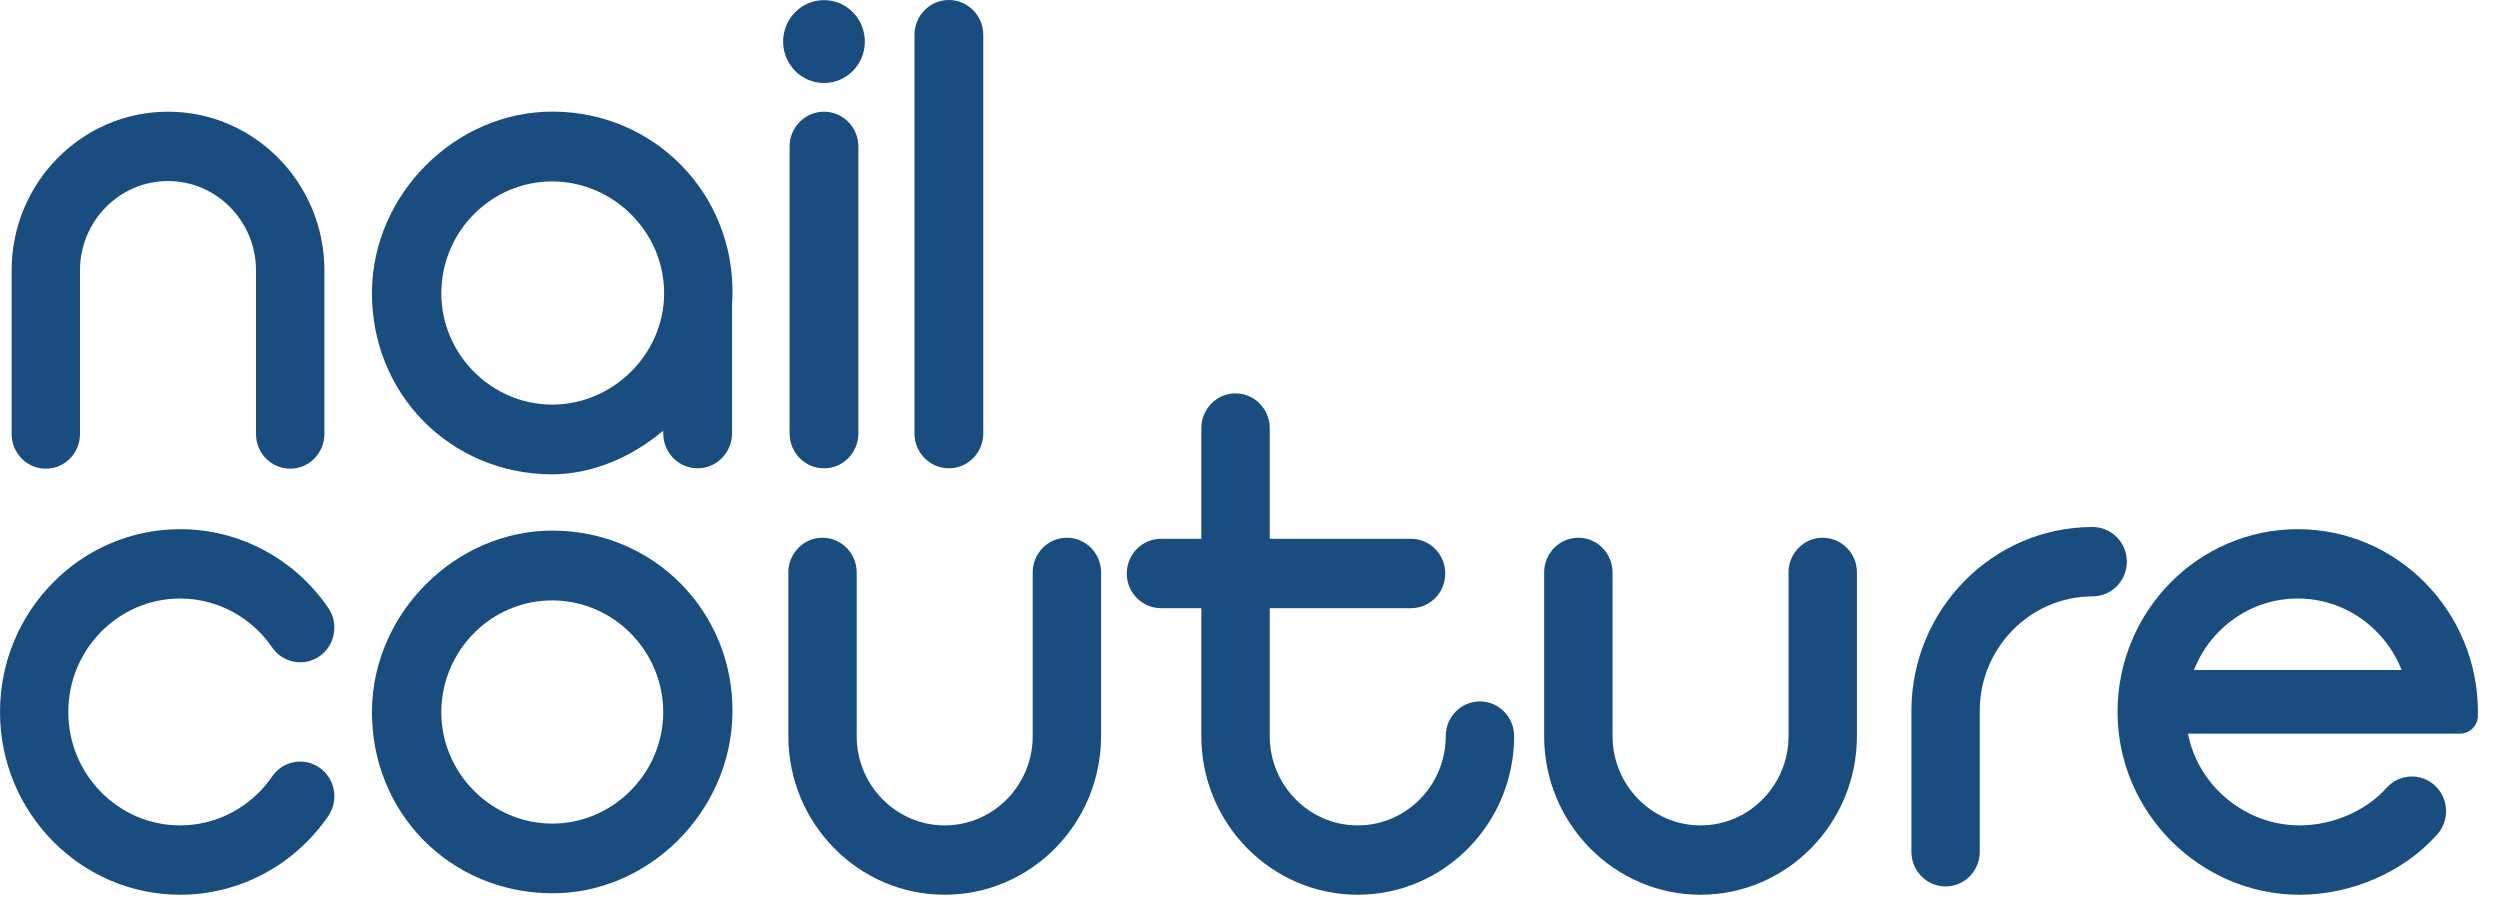
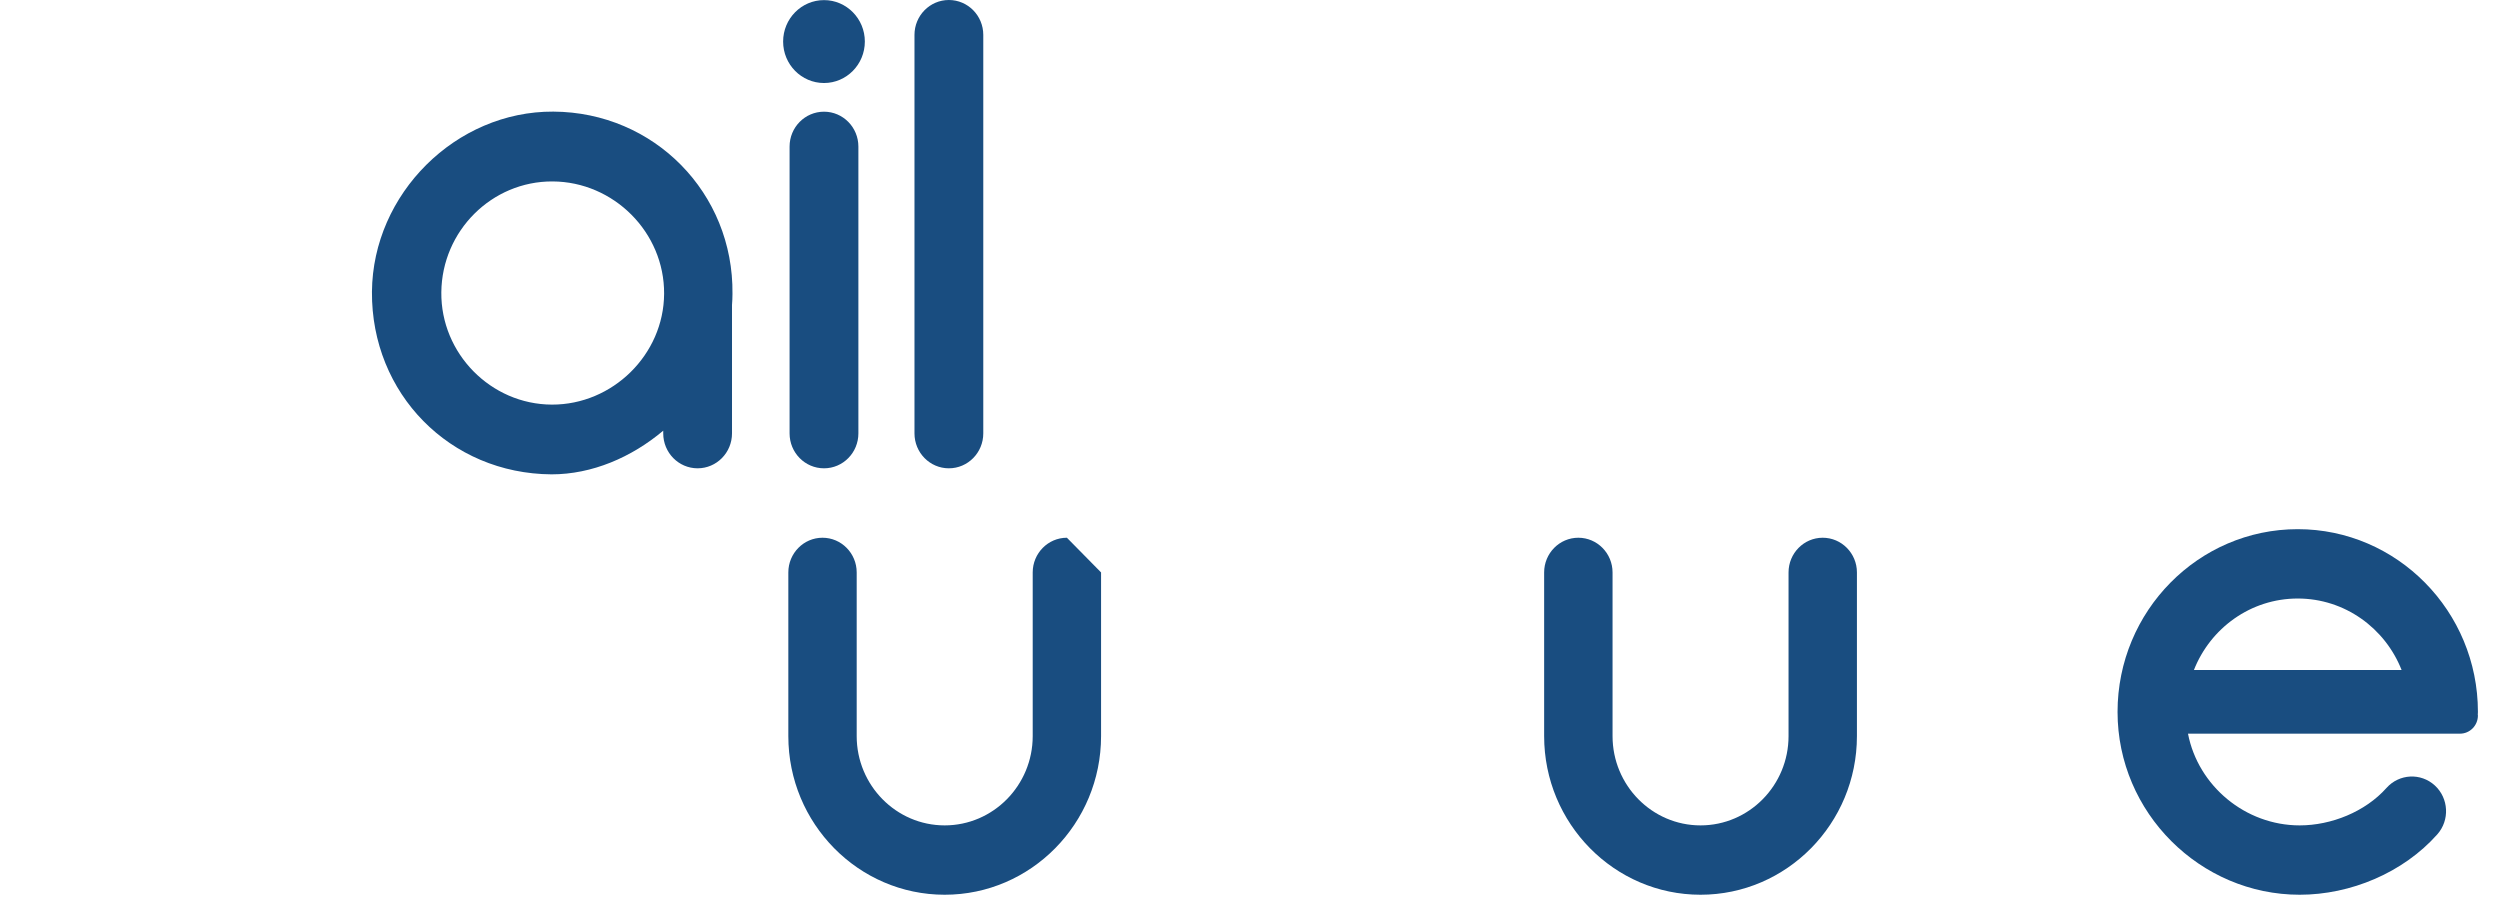
<svg xmlns="http://www.w3.org/2000/svg" width="96" height="35" viewBox="0 0 96 35" fill="none">
-   <path fill-rule="evenodd" clip-rule="evenodd" d="M21.192 31.626C18.849 31.618 16.922 29.66 16.947 27.31C16.973 24.953 18.886 23.046 21.219 23.056C23.565 23.064 25.479 25.011 25.468 27.37C25.453 29.709 23.52 31.634 21.192 31.626ZM21.247 20.375C17.509 20.355 14.314 23.528 14.283 27.291C14.254 31.205 17.277 34.279 21.18 34.302C24.912 34.325 28.083 31.162 28.127 27.373C28.174 23.498 25.123 20.396 21.247 20.375Z" fill="#194D80" />
  <path fill-rule="evenodd" clip-rule="evenodd" d="M25.502 11.281C25.489 13.62 23.52 15.545 21.192 15.537C18.849 15.529 16.922 13.573 16.947 11.222C16.971 8.864 18.886 6.957 21.218 6.967C23.565 6.977 25.516 8.922 25.502 11.281ZM21.247 4.286C17.507 4.266 14.313 7.441 14.283 11.202C14.254 15.116 17.277 18.191 21.18 18.215C22.734 18.215 24.251 17.563 25.468 16.538V16.642C25.468 17.383 26.059 17.983 26.788 17.983C27.517 17.983 28.109 17.383 28.109 16.642V11.713C28.12 11.57 28.127 11.427 28.127 11.284C28.172 7.411 25.122 4.307 21.247 4.286Z" fill="#194D80" />
-   <path fill-rule="evenodd" clip-rule="evenodd" d="M12.275 29.482C11.681 29.063 10.863 29.212 10.449 29.817C9.646 30.993 8.325 31.695 6.917 31.695C4.55 31.695 2.623 29.742 2.623 27.34C2.623 24.936 4.55 22.983 6.917 22.983C8.325 22.983 9.646 23.685 10.449 24.861C10.863 25.464 11.681 25.615 12.275 25.196C12.87 24.777 13.019 23.947 12.606 23.343C11.311 21.449 9.185 20.32 6.917 20.32C3.103 20.32 0 23.468 0 27.34C0 31.21 3.103 34.358 6.917 34.358C9.185 34.358 11.311 33.228 12.606 31.334C13.019 30.731 12.872 29.901 12.275 29.482Z" fill="#194D80" />
  <path fill-rule="evenodd" clip-rule="evenodd" d="M31.642 4.289C30.911 4.289 30.32 4.889 30.32 5.629V16.642C30.32 17.383 30.911 17.983 31.642 17.983C32.371 17.983 32.962 17.383 32.962 16.642V5.629C32.962 4.889 32.371 4.289 31.642 4.289Z" fill="#194D80" />
  <path fill-rule="evenodd" clip-rule="evenodd" d="M36.436 17.983C37.167 17.983 37.758 17.383 37.758 16.642V1.34C37.758 0.6 37.167 0 36.436 0C35.707 0 35.116 0.6 35.116 1.34V16.642C35.116 17.383 35.707 17.983 36.436 17.983Z" fill="#194D80" />
-   <path fill-rule="evenodd" clip-rule="evenodd" d="M1.758 17.998C2.482 17.998 3.072 17.401 3.072 16.666V10.381C3.072 8.491 4.587 6.952 6.451 6.952C8.315 6.952 9.83 8.491 9.83 10.381V16.666C9.83 17.401 10.419 17.998 11.143 17.998C11.867 17.998 12.457 17.401 12.457 16.666V10.381C12.457 7.021 9.761 4.289 6.451 4.289C3.14 4.289 0.446 7.021 0.446 10.381V16.666C0.446 17.401 1.034 17.998 1.758 17.998Z" fill="#194D80" />
-   <path fill-rule="evenodd" clip-rule="evenodd" d="M40.969 20.649C40.245 20.649 39.656 21.246 39.656 21.981V28.266C39.656 30.156 38.14 31.695 36.276 31.695C34.413 31.695 32.897 30.156 32.897 28.266V21.981C32.897 21.246 32.308 20.649 31.584 20.649C30.86 20.649 30.272 21.246 30.272 21.981V28.266C30.272 31.626 32.966 34.358 36.276 34.358C39.587 34.358 42.281 31.626 42.281 28.266V21.981C42.281 21.246 41.693 20.649 40.969 20.649Z" fill="#194D80" />
+   <path fill-rule="evenodd" clip-rule="evenodd" d="M40.969 20.649C40.245 20.649 39.656 21.246 39.656 21.981V28.266C39.656 30.156 38.14 31.695 36.276 31.695C34.413 31.695 32.897 30.156 32.897 28.266V21.981C32.897 21.246 32.308 20.649 31.584 20.649C30.86 20.649 30.272 21.246 30.272 21.981V28.266C30.272 31.626 32.966 34.358 36.276 34.358C39.587 34.358 42.281 31.626 42.281 28.266V21.981Z" fill="#194D80" />
  <path fill-rule="evenodd" clip-rule="evenodd" d="M69.992 20.649C69.268 20.649 68.68 21.246 68.68 21.981V28.266C68.68 30.156 67.165 31.695 65.3 31.695C63.437 31.695 61.922 30.156 61.922 28.266V21.981C61.922 21.246 61.332 20.649 60.608 20.649C59.883 20.649 59.295 21.246 59.295 21.981V28.266C59.295 31.626 61.99 34.358 65.3 34.358C68.61 34.358 71.306 31.626 71.306 28.266V21.981C71.306 21.246 70.716 20.649 69.992 20.649Z" fill="#194D80" />
  <path fill-rule="evenodd" clip-rule="evenodd" d="M84.246 25.729C84.879 24.121 86.426 22.983 88.233 22.983C90.04 22.983 91.589 24.121 92.222 25.729H84.246ZM95.147 27.45C95.148 27.414 95.152 27.378 95.152 27.338C95.152 23.468 92.047 20.32 88.233 20.32C84.417 20.32 81.314 23.468 81.314 27.338C81.314 31.21 84.492 34.358 88.308 34.358C90.262 34.358 92.281 33.514 93.591 32.041C94.076 31.496 94.034 30.654 93.496 30.161C92.958 29.668 92.128 29.712 91.642 30.256C90.827 31.172 89.52 31.695 88.308 31.695C86.221 31.695 84.406 30.177 84.019 28.173H94.462C94.844 28.173 95.152 27.859 95.152 27.473L95.147 27.45Z" fill="#194D80" />
  <path fill-rule="evenodd" clip-rule="evenodd" d="M31.642 3.188C32.507 3.188 33.21 2.475 33.21 1.595C33.21 0.718 32.507 0.004 31.642 0.004C30.775 0.004 30.072 0.718 30.072 1.595C30.072 2.475 30.775 3.188 31.642 3.188Z" fill="#194D80" />
-   <path fill-rule="evenodd" clip-rule="evenodd" d="M80.357 20.237C76.521 20.237 73.398 23.405 73.398 27.298V32.708C73.398 33.443 73.985 34.04 74.711 34.04C75.435 34.04 76.022 33.443 76.022 32.708V27.298C76.022 24.873 77.968 22.901 80.357 22.901C81.082 22.901 81.671 22.304 81.671 21.569C81.671 20.834 81.082 20.237 80.357 20.237Z" fill="#194D80" />
-   <path fill-rule="evenodd" clip-rule="evenodd" d="M56.828 26.934C56.104 26.934 55.516 27.531 55.516 28.266C55.516 30.157 54.001 31.695 52.136 31.695C50.273 31.695 48.758 30.157 48.758 28.266V23.354H54.186C54.91 23.354 55.498 22.757 55.498 22.022C55.498 21.287 54.91 20.69 54.186 20.69H48.758V16.438C48.758 15.703 48.168 15.106 47.444 15.106C46.72 15.106 46.131 15.703 46.131 16.438V20.69H44.581C43.856 20.69 43.268 21.287 43.268 22.022C43.268 22.757 43.856 23.354 44.581 23.354H46.131V28.266C46.131 31.625 48.826 34.358 52.136 34.358C55.447 34.358 58.143 31.625 58.143 28.266C58.143 27.531 57.553 26.934 56.828 26.934Z" fill="#194D80" />
</svg>